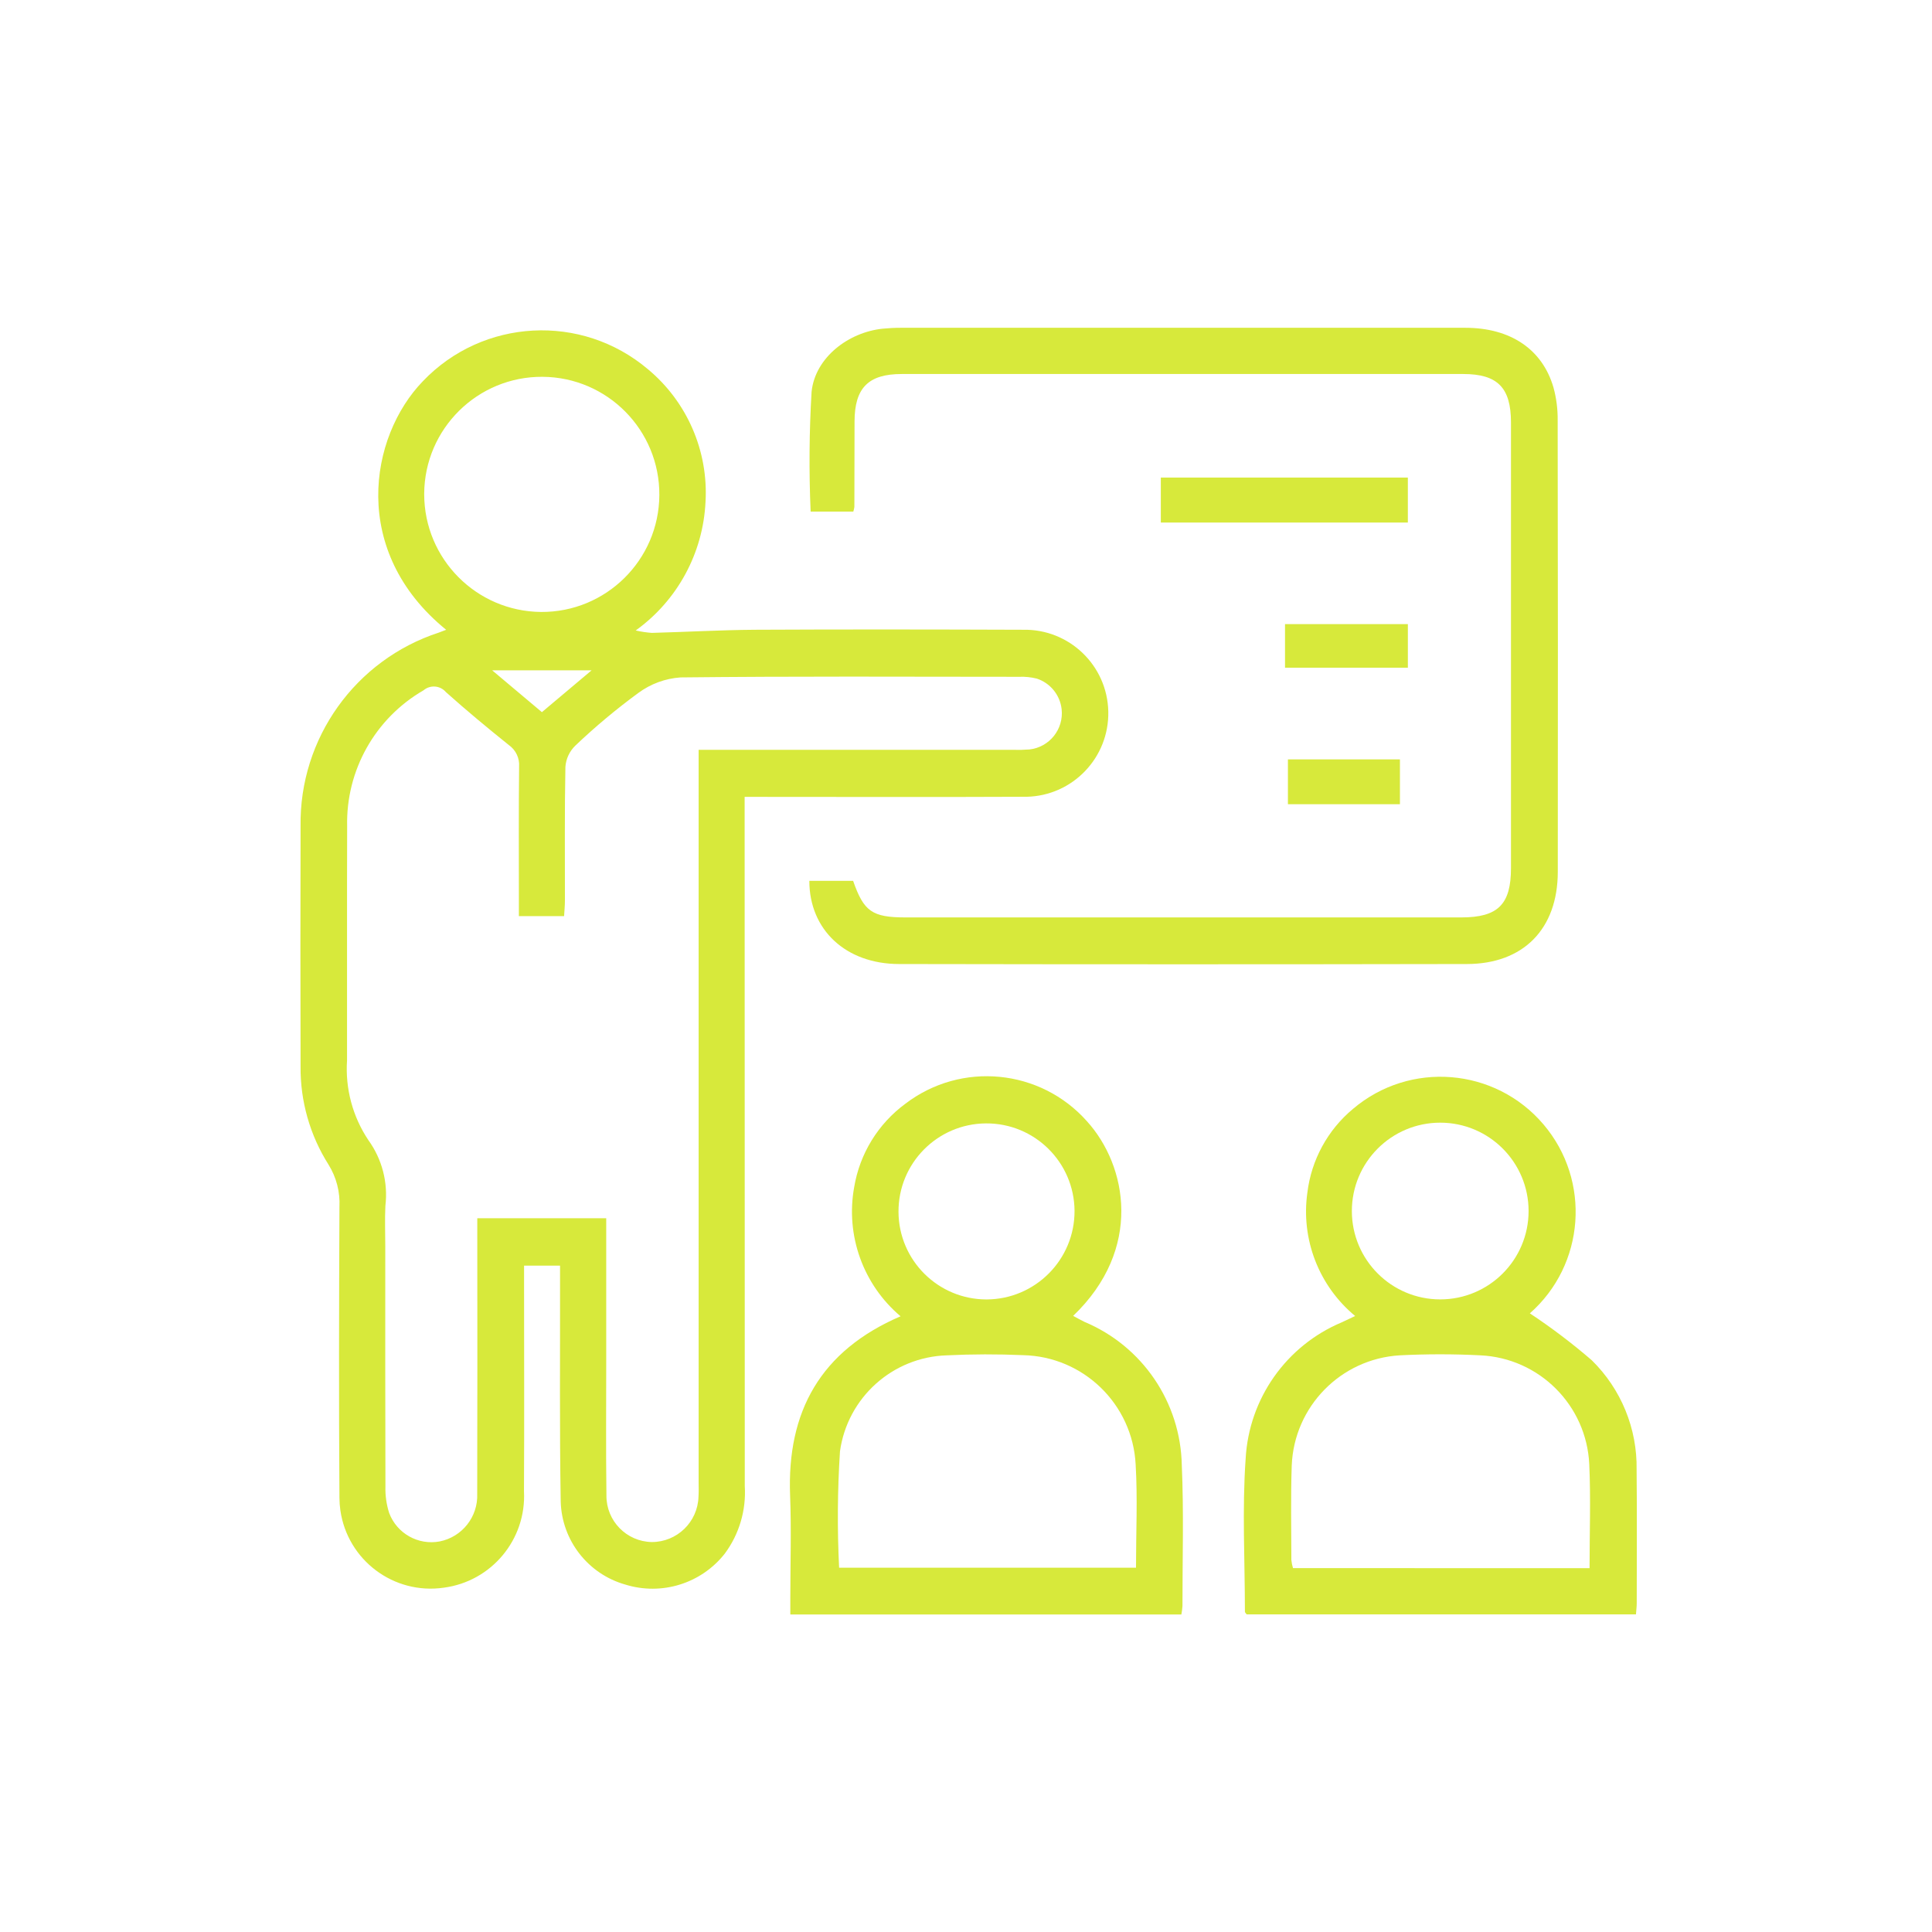
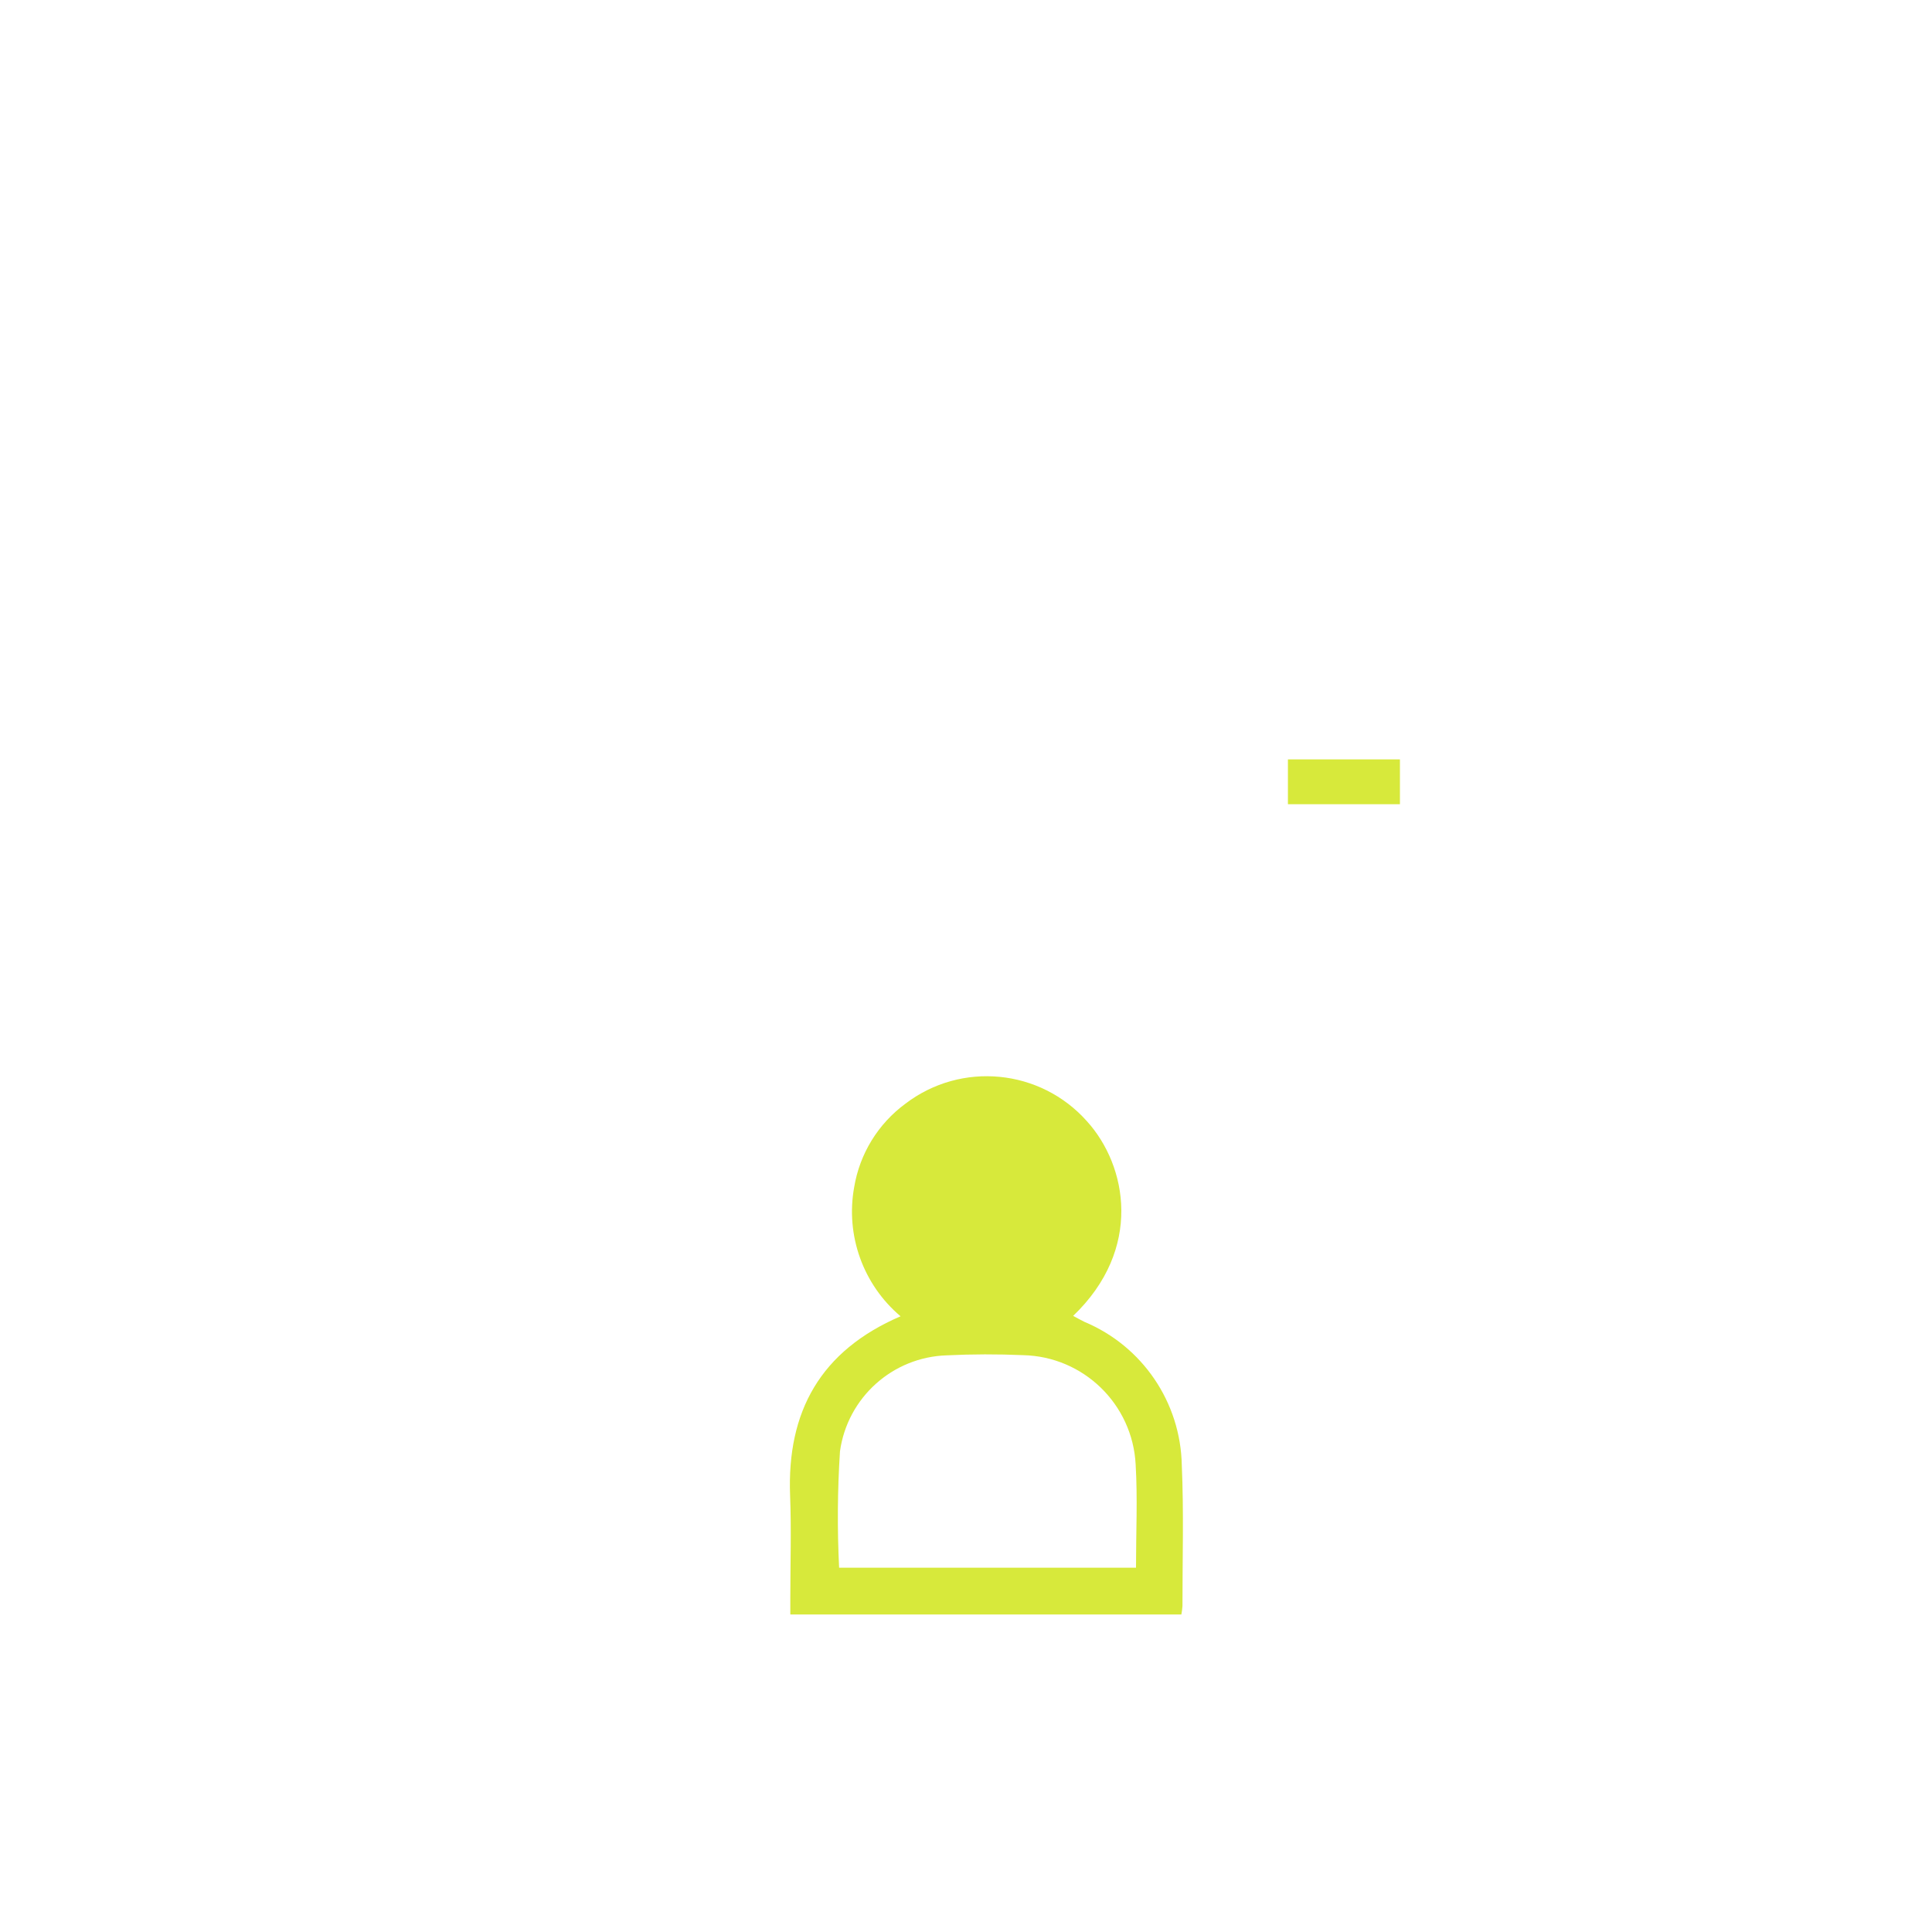
<svg xmlns="http://www.w3.org/2000/svg" version="1.1" viewBox="0 0 300 300" width="300" height="300">
  <defs>
    <style>
      .cls-1 {
        fill: #d7e93b;
      }
    </style>
  </defs>
  <g>
    <g id="Ebene_1">
      <g id="Gruppe_1011">
-         <path id="Pfad_3476" class="cls-1" d="M69.285,97.798c-14.967-12.157-11.96-29.975-3.623-38.601,9.321-9.766,24.635-10.584,34.943-1.868,6.088,5.059,9.409,12.711,8.947,20.613-.379,7.958-4.371,15.308-10.841,19.957.823.187,1.658.313,2.499.376,5.343-.143,10.668-.447,16.006-.486,13.879-.07,27.758-.049,41.636,0,7.162-.152,13.091,5.53,13.243,12.692.152,7.162-5.53,13.091-12.692,13.243-.204.004-.408.004-.612-.001-13.335.063-26.672.017-40.007.017h-3.157v3.089c0,34.646.007,69.293.022,103.939.232,3.749-.867,7.459-3.104,10.476-3.656,4.651-9.803,6.563-15.452,4.806-5.802-1.647-9.863-6.871-10.027-12.9-.187-11.261-.085-22.529-.102-33.792v-2.827h-5.586v2.858c0,10.719.044,21.441-.015,32.163.399,7.486-5.034,14.017-12.468,14.986-7.745,1.115-14.927-4.26-16.042-12.005-.092-.638-.14-1.281-.144-1.925-.104-15.071-.066-30.142,0-45.214.115-2.308-.478-4.596-1.7-6.557-2.884-4.561-4.39-9.857-4.337-15.253-.034-12.429-.034-24.859,0-37.289-.202-13.649,8.507-25.839,21.485-30.072.284-.1.563-.214,1.127-.43M94.135,189.167v21.856c0,7.069-.063,14.141.032,21.208-.027,3.929,3.114,7.148,7.043,7.217,3.919.003,7.131-3.109,7.251-7.026.053-.775.022-1.554.022-2.331v-113.656h2.771c15.353,0,30.705,0,46.056,0,.852.026,1.705.006,2.555-.061,3.106-.354,5.337-3.16,4.983-6.266-.25-2.195-1.755-4.044-3.854-4.735-.901-.224-1.829-.318-2.756-.279-17.524-.015-35.048-.095-52.569.095-2.36.164-4.625.995-6.53,2.397-3.442,2.522-6.719,5.262-9.811,8.203-.895.87-1.441,2.038-1.532,3.283-.138,6.911-.066,13.828-.075,20.742,0,.818-.085,1.637-.129,2.443h-7.021v-2.698c0-6.836-.041-13.672.034-20.509.094-1.313-.502-2.58-1.574-3.344-3.329-2.671-6.615-5.396-9.794-8.24-.88-1.033-2.431-1.158-3.465-.279-7.514,4.337-12.064,12.427-11.868,21.101-.039,12.121,0,24.239-.017,36.359-.293,4.38.87,8.734,3.308,12.385,2.136,2.95,3.081,6.598,2.647,10.214-.104,2.093-.017,4.194-.017,6.292,0,12.431-.017,24.86.024,37.289-.039,1.393.157,2.782.58,4.109,1.196,3.181,4.504,5.044,7.844,4.417,3.494-.697,5.964-3.828,5.828-7.387.028-13.438.032-26.875.012-40.313v-2.489h20.023ZM84.009,95.025c10.083.064,18.309-8.057,18.374-18.14.064-10.083-8.057-18.309-18.14-18.374-10.083-.064-18.309,8.057-18.374,18.14,0,.033,0,.066,0,.099.016,10.034,8.107,18.185,18.141,18.274M84.145,110.584l7.718-6.496h-15.438l7.723,6.496" />
-         <path id="Pfad_3477" class="cls-1" d="M132.52,79.443h-6.644c-.271-6.207-.222-12.424.148-18.626.554-5.287,5.709-9.228,11.047-9.78.928-.093,1.86-.139,2.793-.138h87.668c7.004,0,11.968,3.327,13.694,9.279.448,1.646.666,3.346.648,5.051.04,23.378.047,46.757.019,70.137,0,8.857-5.323,14.328-14.153,14.328-29.38.055-58.76.055-88.142,0-8.257-.015-13.918-5.299-13.925-12.917h6.8c1.654,4.762,2.958,5.68,8.152,5.68h86.279c5.695,0,7.72-2.008,7.72-7.655v-69.212c0-5.389-2.086-7.511-7.402-7.514h-87.209c-5.175,0-7.31,2.164-7.319,7.366-.01,4.426-.019,8.853-.027,13.281-.035.235-.088.468-.16.695" />
-         <path id="Pfad_3478" class="cls-1" d="M237.552,203.935c3.357,2.222,6.569,4.656,9.617,7.285,4.558,4.469,7.076,10.617,6.962,16.999.073,6.911.024,13.823.019,20.734,0,.529-.07,1.056-.119,1.724h-60.457c-.104-.158-.265-.287-.265-.415,0-7.919-.442-15.873.114-23.753.508-9.331,6.299-17.553,14.913-21.174.619-.296,1.241-.585,2.093-.986-5.643-4.668-8.452-11.935-7.417-19.185.622-5.07,3.155-9.711,7.081-12.978,8.837-7.502,22.083-6.42,29.585,2.417,7.406,8.724,6.459,21.772-2.128,29.336M246.826,243.507c0-5.454.197-10.792-.044-16.111-.412-9.167-7.741-16.511-16.907-16.941-4.177-.213-8.362-.213-12.538,0-9.152.554-16.395,7.952-16.757,17.114-.17,4.884-.063,9.777-.058,14.663.042.429.127.852.255,1.263l46.049.012ZM223.637,201.769c7.578,0,13.721-6.143,13.721-13.721s-6.143-13.721-13.721-13.721-13.721,6.143-13.721,13.721,6.143,13.721,13.721,13.721" />
-         <path id="Pfad_3479" class="cls-1" d="M183.433,250.698h-60.712v-2.625c0-5.282.172-10.569-.034-15.841-.51-13.041,4.711-22.483,17.152-27.84-5.815-4.914-8.562-12.561-7.203-20.052.864-5.194,3.721-9.845,7.963-12.963,8.664-6.604,20.955-5.411,28.187,2.737,6.253,6.911,8.684,19.848-2.147,30.215.627.333,1.185.656,1.766.935,8.993,3.769,14.915,12.489,15.103,22.238.321,7.285.097,14.598.104,21.895-.031.438-.089.873-.172,1.304M130.298,243.432h46.1c0-5.488.26-10.782-.056-16.04-.487-9.354-8.104-16.751-17.468-16.963-3.946-.17-7.912-.165-11.856.027-8.422.265-15.427,6.56-16.587,14.906-.388,6.016-.432,12.049-.134,18.07M166.854,188.016c-.051-7.548-6.211-13.626-13.76-13.575-7.548.051-13.626,6.211-13.575,13.76.051,7.519,6.165,13.584,13.684,13.575,7.569-.031,13.68-6.191,13.651-13.76" />
-         <rect id="Rechteck_495" class="cls-1" x="180.252" y="74.157" width="38.358" height="6.984" />
-         <rect id="Rechteck_496" class="cls-1" x="199.536" y="96.912" width="19.076" height="6.771" />
+         <path id="Pfad_3479" class="cls-1" d="M183.433,250.698h-60.712v-2.625c0-5.282.172-10.569-.034-15.841-.51-13.041,4.711-22.483,17.152-27.84-5.815-4.914-8.562-12.561-7.203-20.052.864-5.194,3.721-9.845,7.963-12.963,8.664-6.604,20.955-5.411,28.187,2.737,6.253,6.911,8.684,19.848-2.147,30.215.627.333,1.185.656,1.766.935,8.993,3.769,14.915,12.489,15.103,22.238.321,7.285.097,14.598.104,21.895-.031.438-.089.873-.172,1.304M130.298,243.432h46.1c0-5.488.26-10.782-.056-16.04-.487-9.354-8.104-16.751-17.468-16.963-3.946-.17-7.912-.165-11.856.027-8.422.265-15.427,6.56-16.587,14.906-.388,6.016-.432,12.049-.134,18.07M166.854,188.016" />
        <rect id="Rechteck_497" class="cls-1" x="199.988" y="117.918" width="17.393" height="6.96" />
      </g>
    </g>
  </g>
</svg>